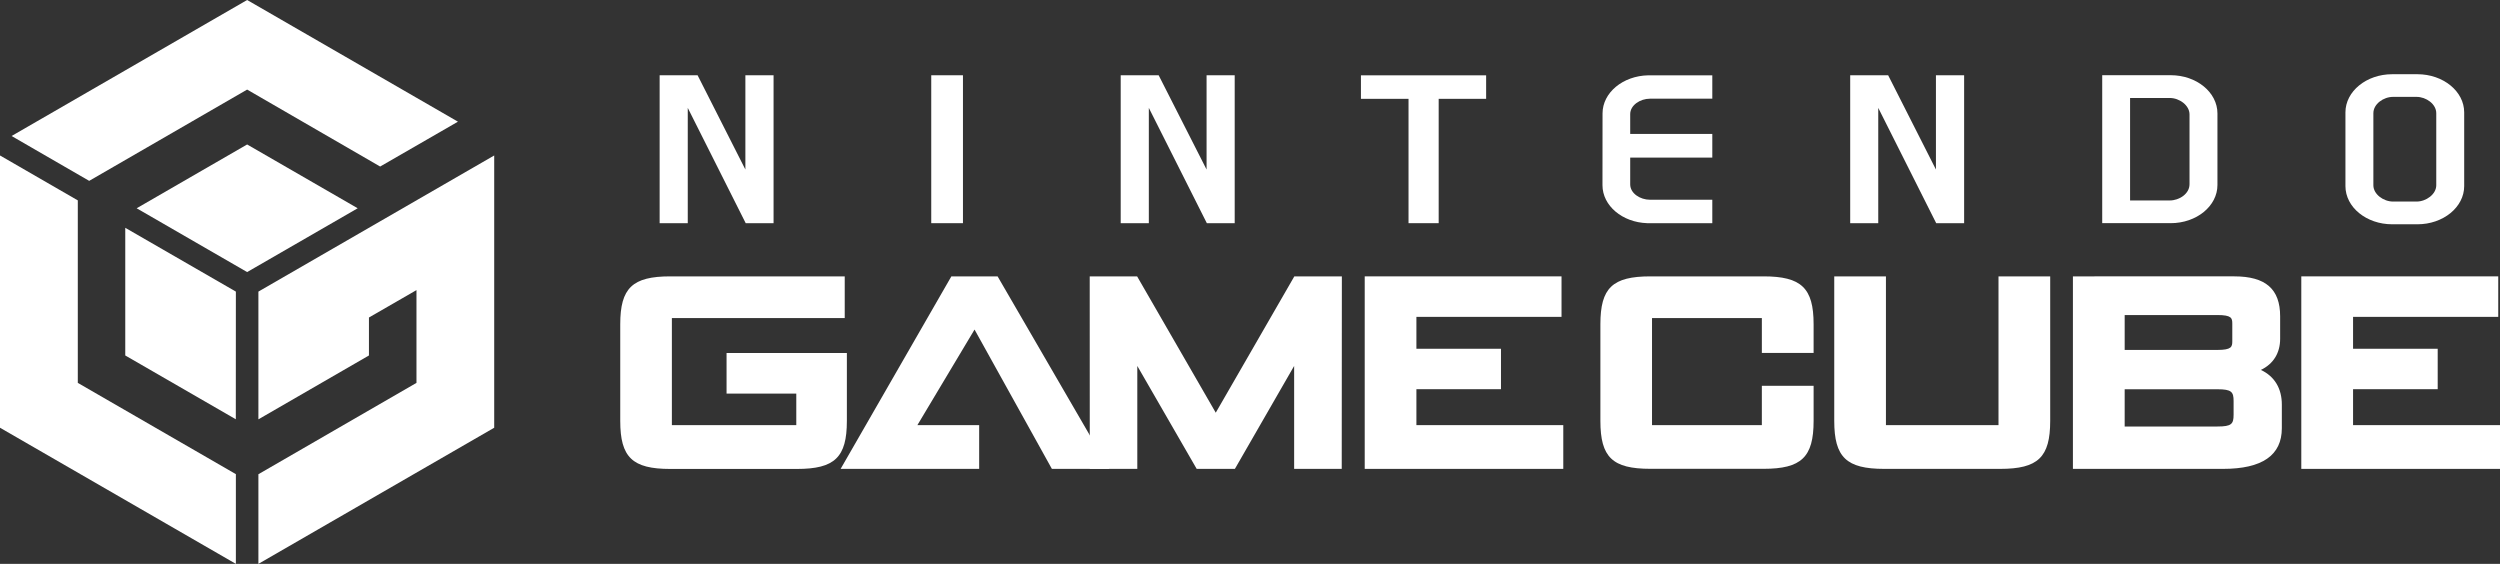
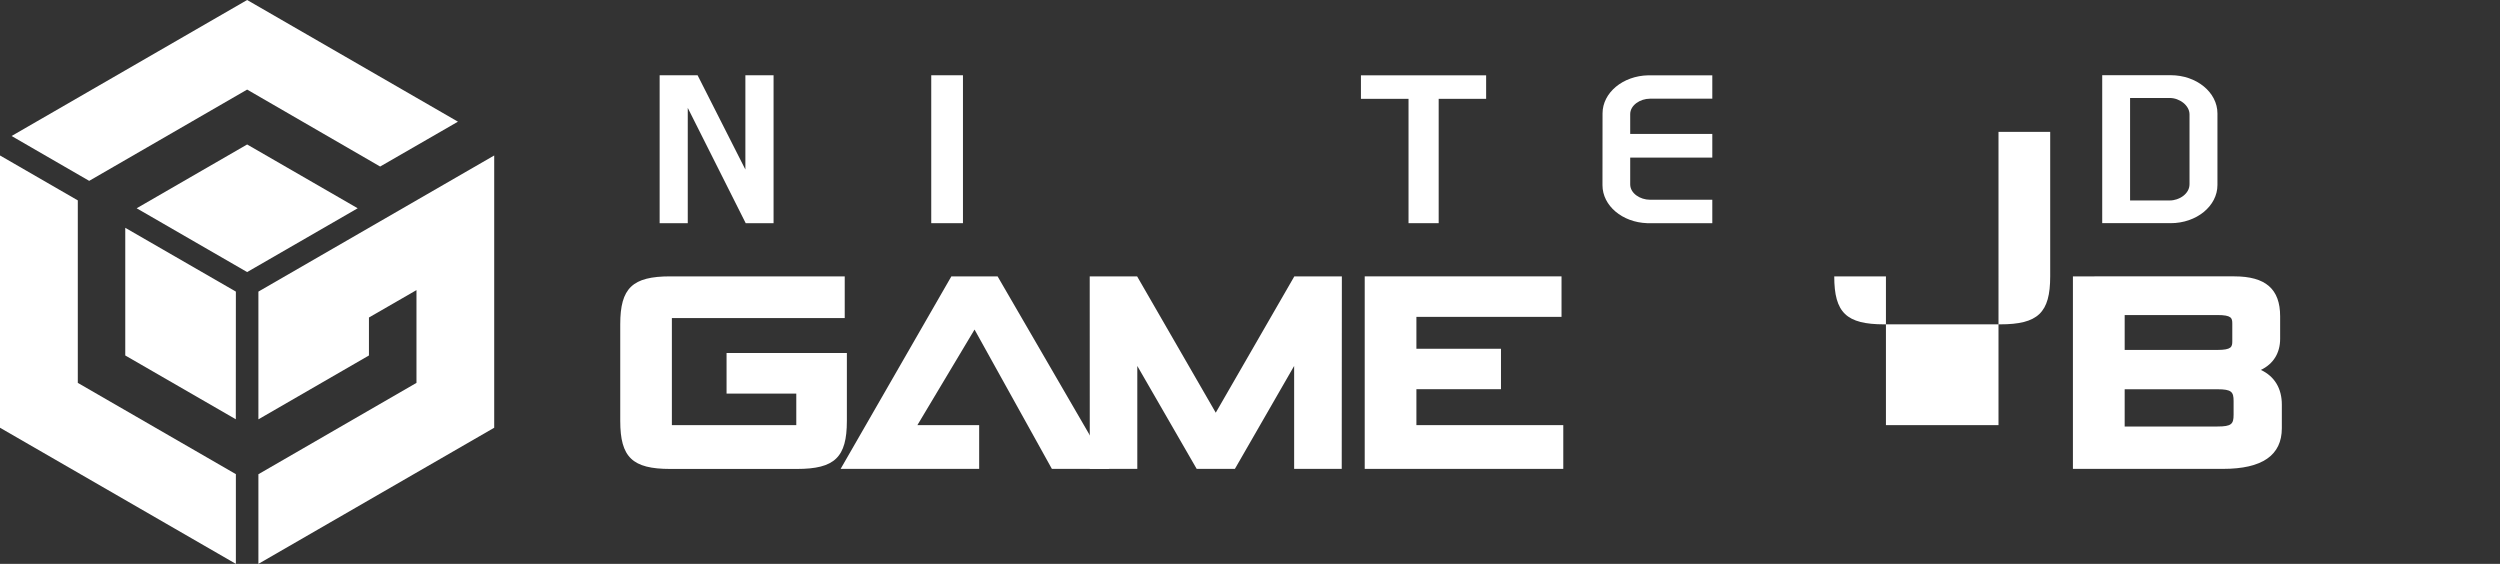
<svg xmlns="http://www.w3.org/2000/svg" version="1.1" id="Layer_1" x="0px" y="0px" viewBox="0 0 3840 866.1" style="enable-background:new 0 0 3840 866.1;" xml:space="preserve">
  <rect x="0" y="0" width="3840" height="866.1" fill="#333333" stroke="none" />
  <style type="text/css">
	.st0{fill:#FFFFFF;}
	.st1{fill:#FFFFFF;}
	.st2{fill:#FFFFFF;}
	.st3{fill:none;stroke:#FFFFFF;stroke-width:4.215;stroke-miterlimit:10;}
	.st4{fill:#FFFFFF;}
	.st5{fill:#FFFFFF;}
	.st6{fill:#FFFFFF;}
	.st7{fill:#FFFFFF;}
	.st8{fill:#FFFFFF;}
	.st9{fill:#FFFFFF;}
	.st10{fill:#FFFFFF;}
	.st11{opacity:0.7;fill:#FFFFFF;enable-background:new    ;}
	.st12{opacity:0.7;fill:#FFFFFF;enable-background:new    ;}
	.st13{opacity:0.7;}
	.st14{opacity:0.7;fill:#FFFFFF;enable-background:new    ;}
	.st15{opacity:0.7;fill:#FFFFFF;enable-background:new    ;}
	.st16{fill:#FFFFFF;}
	.st17{fill:#FFFFFF;}
	.st18{opacity:0.7;fill:#FFFFFF;enable-background:new    ;}
	.st19{opacity:0.7;fill:#FFFFFF;enable-background:new    ;}
	.st20{opacity:0.7;fill:#FFFFFF;enable-background:new    ;}
	.st21{opacity:0.7;fill:#FFFFFF;enable-background:new    ;}
	.st22{opacity:0.7;fill:#FFFFFF;enable-background:new    ;}
	.st23{opacity:0.7;fill:#FFFFFF;enable-background:new    ;}
	.st24{opacity:0.7;fill:#FFFFFF;enable-background:new    ;}
	.st25{fill:#FFFFFF;}
	.st26{fill:#FFFFFF;}
	.st27{fill:none;stroke:#FFFFFF;stroke-width:8.088;stroke-miterlimit:10;}
	.st28{fill:#FFFFFF;}
	.st29{fill:#FFFFFF;}
	.st30{fill:#FFFFFF;}
	.st31{fill:#FFFFFF;}
	.st32{fill:#FFFFFF;}
	.st33{fill:#FFFFFF;}
	.st34{fill:#FFFFFF;}
	.st35{opacity:0.7;fill:#FFFFFF;enable-background:new    ;}
	.st36{opacity:0.7;fill:#FFFFFF;enable-background:new    ;}
	.st37{opacity:0.7;fill:#FFFFFF;enable-background:new    ;}
	.st38{opacity:0.7;fill:#FFFFFF;enable-background:new    ;}
	.st39{fill:#FFFFFF;}
	.st40{fill:#FFFFFF;}
	.st41{opacity:0.7;fill:#FFFFFF;enable-background:new    ;}
	.st42{opacity:0.7;fill:#FFFFFF;enable-background:new    ;}
	.st43{opacity:0.7;fill:#FFFFFF;enable-background:new    ;}
	.st44{opacity:0.7;fill:#FFFFFF;enable-background:new    ;}
	.st45{opacity:0.7;fill:#FFFFFF;enable-background:new    ;}
	.st46{opacity:0.7;fill:#FFFFFF;enable-background:new    ;}
	.st47{opacity:0.7;fill:#FFFFFF;enable-background:new    ;}
	.st48{fill:#FFFFFF;}
	.st49{fill:#FFFFFF;}
	.st50{fill:none;stroke:#FFFFFF;stroke-width:8.063;stroke-miterlimit:10;}
	.st51{fill:#FFFFFF;}
	.st52{fill:#FFFFFF;}
	.st53{fill:#FFFFFF;}
	.st54{fill:#FFFFFF;}
	.st55{fill:#FFFFFF;}
	.st56{fill:#FFFFFF;}
	.st57{fill:#FFFFFF;}
	.st58{opacity:0.7;fill:#FFFFFF;enable-background:new    ;}
	.st59{opacity:0.7;fill:#FFFFFF;enable-background:new    ;}
	.st60{opacity:0.7;fill:#FFFFFF;enable-background:new    ;}
	.st61{opacity:0.7;fill:#FFFFFF;enable-background:new    ;}
	.st62{fill:#FFFFFF;}
	.st63{fill:#FFFFFF;}
	.st64{opacity:0.7;fill:#FFFFFF;enable-background:new    ;}
	.st65{opacity:0.7;fill:#FFFFFF;enable-background:new    ;}
	.st66{opacity:0.7;fill:#FFFFFF;enable-background:new    ;}
	.st67{opacity:0.7;fill:#FFFFFF;enable-background:new    ;}
	.st68{opacity:0.7;fill:#FFFFFF;enable-background:new    ;}
	.st69{opacity:0.7;fill:#FFFFFF;enable-background:new    ;}
	.st70{opacity:0.7;fill:#FFFFFF;enable-background:new    ;}
	.st71{fill:#FFFFFF;}
	.st72{fill:#FFFFFF;}
	.st73{fill:none;stroke:#FFFFFF;stroke-width:4.35;stroke-miterlimit:10;}
	.st74{fill:#FFFFFF;}
	.st75{fill:#FFFFFF;}
	.st76{fill:#FFFFFF;}
	.st77{fill:#FFFFFF;}
	.st78{fill:#FFFFFF;}
	.st79{fill:#FFFFFF;}
	.st80{fill:#FFFFFF;}
	.st81{opacity:0.7;fill:#FFFFFF;enable-background:new    ;}
	.st82{opacity:0.7;fill:#FFFFFF;enable-background:new    ;}
	.st83{opacity:0.7;fill:#FFFFFF;enable-background:new    ;}
	.st84{opacity:0.7;fill:#FFFFFF;enable-background:new    ;}
	.st85{fill:#FFFFFF;}
	.st86{fill:#FFFFFF;}
	.st87{opacity:0.7;fill:#FFFFFF;enable-background:new    ;}
	.st88{opacity:0.7;fill:#FFFFFF;enable-background:new    ;}
	.st89{opacity:0.7;fill:#FFFFFF;enable-background:new    ;}
	.st90{opacity:0.7;fill:#FFFFFF;enable-background:new    ;}
	.st91{opacity:0.7;fill:#FFFFFF;enable-background:new    ;}
	.st92{opacity:0.7;fill:#FFFFFF;enable-background:new    ;}
	.st93{opacity:0.7;fill:#FFFFFF;enable-background:new    ;}
	.st94{fill:#FFFFFF;}
	.st95{fill:#FFFFFF;}
	.st96{fill:#FFFFFF;}
	.st97{fill:#FFFFFF;}
	.st98{fill:#FFFFFF;}
	.st99{fill:#FFFFFF;}
	.st100{fill:#FFFFFF;}
	.st101{fill:#FFFFFF;}
	.st102{fill:#FFFFFF;}
	.st103{fill:#FFFFFF;}
	.st104{opacity:0.7;fill:#FFFFFF;enable-background:new    ;}
	.st105{opacity:0.7;fill:#FFFFFF;enable-background:new    ;}
	.st106{opacity:0.7;fill:#FFFFFF;enable-background:new    ;}
	.st107{opacity:0.7;fill:#FFFFFF;enable-background:new    ;}
	.st108{fill:#FFFFFF;}
	.st109{fill:#FFFFFF;}
	.st110{opacity:0.7;fill:#FFFFFF;enable-background:new    ;}
	.st111{opacity:0.7;fill:#FFFFFF;enable-background:new    ;}
	.st112{opacity:0.7;fill:#FFFFFF;enable-background:new    ;}
	.st113{opacity:0.7;fill:#FFFFFF;enable-background:new    ;}
	.st114{opacity:0.7;fill:#FFFFFF;enable-background:new    ;}
	.st115{opacity:0.7;fill:#FFFFFF;enable-background:new    ;}
	.st116{opacity:0.7;fill:#FFFFFF;enable-background:new    ;}
	.st117{fill:#FFFFFF;}
	.st118{fill:#FFFFFF;}
	.st119{fill:#FFFFFF;}
	.st120{fill:#FFFFFF;}
	.st121{fill:#FFFFFF;}
	.st122{fill:#FFFFFF;}
	.st123{fill:#FFFFFF;}
	.st124{fill:#FFFFFF;}
	.st125{fill:#FFFFFF;}
	.st126{opacity:0.7;fill:#FFFFFF;enable-background:new    ;}
	.st127{opacity:0.7;fill:#FFFFFF;enable-background:new    ;}
	.st128{opacity:0.7;fill:#FFFFFF;enable-background:new    ;}
	.st129{opacity:0.7;fill:#FFFFFF;enable-background:new    ;}
	.st130{fill:#FFFFFF;}
	.st131{fill:#FFFFFF;}
	.st132{opacity:0.7;fill:#FFFFFF;enable-background:new    ;}
	.st133{opacity:0.7;fill:#FFFFFF;enable-background:new    ;}
	.st134{opacity:0.7;fill:#FFFFFF;enable-background:new    ;}
	.st135{opacity:0.7;fill:#FFFFFF;enable-background:new    ;}
	.st136{opacity:0.7;fill:#FFFFFF;enable-background:new    ;}
	.st137{opacity:0.7;fill:#FFFFFF;enable-background:new    ;}
	.st138{opacity:0.7;fill:#FFFFFF;enable-background:new    ;}
	.st139{fill:#FFFFFF;}
	.st140{fill:#FFFFFF;}
	.st141{fill:#FFFFFF;}
	.st142{fill:#FFFFFF;}
	.st143{fill:#FFFFFF;}
	.st144{fill:#FFFFFF;}
	.st145{fill:#FFFFFF;}
	.st146{fill:#FFFFFF;}
	.st147{fill:#FFFFFF;}
	.st148{opacity:0.7;fill:#FFFFFF;enable-background:new    ;}
	.st149{opacity:0.7;fill:#FFFFFF;enable-background:new    ;}
	.st150{opacity:0.7;fill:#FFFFFF;enable-background:new    ;}
	.st151{opacity:0.7;fill:#FFFFFF;enable-background:new    ;}
	.st152{fill:#FFFFFF;}
	.st153{fill:#FFFFFF;}
	.st154{opacity:0.7;fill:#FFFFFF;enable-background:new    ;}
	.st155{opacity:0.7;fill:#FFFFFF;enable-background:new    ;}
	.st156{opacity:0.7;fill:#FFFFFF;enable-background:new    ;}
	.st157{opacity:0.7;fill:#FFFFFF;enable-background:new    ;}
	.st158{opacity:0.7;fill:#FFFFFF;enable-background:new    ;}
	.st159{opacity:0.7;fill:#FFFFFF;enable-background:new    ;}
	.st160{opacity:0.7;fill:#FFFFFF;enable-background:new    ;}
	.st161{fill:#FFFFFF;}
	.st162{fill:#FFFFFF;}
	.st163{fill:#FFFFFF;}
	.st164{fill:#FFFFFF;}
	.st165{fill:#FFFFFF;}
	.st166{fill:#FFFFFF;}
	.st167{fill:#FFFFFF;}
	.st168{fill:#FFFFFF;}
	.st169{fill:#FFFFFF;}
	.st170{opacity:0.7;fill:#FFFFFF;enable-background:new    ;}
	.st171{opacity:0.7;fill:#FFFFFF;enable-background:new    ;}
	.st172{opacity:0.7;fill:#FFFFFF;enable-background:new    ;}
	.st173{opacity:0.7;fill:#FFFFFF;enable-background:new    ;}
	.st174{fill:#FFFFFF;}
	.st175{fill:#FFFFFF;}
	.st176{opacity:0.7;fill:#FFFFFF;enable-background:new    ;}
	.st177{opacity:0.7;fill:#FFFFFF;enable-background:new    ;}
	.st178{opacity:0.7;fill:#FFFFFF;enable-background:new    ;}
	.st179{opacity:0.7;fill:#FFFFFF;enable-background:new    ;}
	.st180{opacity:0.7;fill:#FFFFFF;enable-background:new    ;}
	.st181{opacity:0.7;fill:#FFFFFF;enable-background:new    ;}
	.st182{opacity:0.7;fill:#FFFFFF;enable-background:new    ;}
</style>
  <g fill="#FFFFFF">
    <polyline points="1461.3,424.5 1291.2,720.2 1504,720.2 1504,653 1409.1,653 1496.9,506.2 1615.7,720.2 1703.9,720.2 1532.3,424.5    1461.3,424.5  " />
    <polyline points="1896.8,720.2 1987.8,562.1 1987.8,720.2 2060.9,720.2 2061.1,424.5 1988.1,424.5 1867.4,633.9 1746.6,424.5    1673.8,424.5 1673.9,720.2 1746.9,720.2 1746.9,562.1 1838.1,720.2 1896.8,720.2  " />
    <path d="M1300.7,542.2H1116v62.4h107.1V653H1032V488.6h265.5v-64.1h-268c-58,0-76.8,17.8-76.8,73.5v148.6   c0,55.9,18.7,73.7,76.8,73.7h194.6c58,0,76.7-17.8,76.7-73.7V542.2" />
-     <path d="M2708.8,424.5H2535c-58.3,0-76.8,17.8-76.8,73.5v148.5c0,55.9,18.5,73.6,76.8,73.6h173.8c58,0,76.9-17.7,76.9-73.6v-53.9   h-79.5V653h-168.7V488.6h168.7v53.5h79.5V498C2785.7,442.3,2766.8,424.5,2708.8,424.5" />
-     <path d="M3069.7,653h-172.9V424.5h-79.4v222c0,55.9,18.7,73.7,76.8,73.7h178c58.2,0,76.9-17.8,76.9-73.7v-222h-79.4V653" />
+     <path d="M3069.7,653h-172.9V424.5h-79.4c0,55.9,18.7,73.7,76.8,73.7h178c58.2,0,76.9-17.8,76.9-73.7v-222h-79.4V653" />
    <path d="M3430.8,637c0,14.3-3.2,18.1-24.7,18.1h-142.6v-57.2h142.6c21.5,0,24.7,4,24.7,18V637 M3263.5,483.9h142.3   c22,0,23,4.7,23,13.3v26.9c0,8.5-1,13.4-23,13.4h-142.3V483.9z M3472.7,568.2c19.1-9.1,29.6-25.9,29.6-47.8v-34.6   c0-41.9-22.4-61.3-70.4-61.3H3184v295.7h230.6c60.1,0,90.3-20.8,90.3-62.5v-35.9C3505,596.6,3493.6,578,3472.7,568.2z" />
-     <polyline points="3614.3,597.8 3744.3,597.8 3744.3,535.7 3614.3,535.7 3614.3,486.7 3837.3,486.7 3837.3,424.5 3534.8,424.5    3534.8,720.2 3840,720.2 3840,653 3614.3,653 3614.3,597.8  " />
    <polyline points="2175.6,597.8 2305.5,597.8 2305.5,535.7 2175.6,535.7 2175.6,486.7 2398.5,486.7 2398.5,424.5 2096.2,424.5    2096.2,720.2 2401.2,720.2 2401.2,653 2175.6,653 2175.6,597.8  " />
-     <polyline points="3016.9,342.8 3016.9,115.6 2973.6,115.6 2973.6,260.4 2900.2,115.6 2841.9,115.6 2841.9,342.8 2885,342.8    2885,165.7 2974,342.8 3016.9,342.8  " />
-     <polyline points="1764.6,165.7 1853.7,342.8 1896.5,342.8 1896.5,115.6 1853.3,115.6 1853.3,260.4 1779.7,115.6 1721.4,115.6    1721.4,342.8 1764.6,342.8 1764.6,165.7  " />
    <polyline points="1056.4,165.7 1145.4,342.8 1188.2,342.8 1188.2,115.6 1144.9,115.6 1144.9,260.4 1071.5,115.6 1013.2,115.6    1013.2,342.8 1056.4,342.8 1056.4,165.7  " />
    <rect x="1430.4" y="115.6" width="48.7" height="227.2" />
    <polyline points="2163.5,342.8 2209.8,342.8 2209.8,151.8 2282.7,151.8 2282.7,115.7 2090.4,115.7 2090.4,151.8 2163.5,151.8    2163.5,342.8  " />
    <path d="M3271.8,150.5h61c14.9,0,30.3,11.4,30.3,25.2V283c0,14.7-15.8,24.9-30.3,24.9h-61V150.5 M3334.1,342.8   c39.8,0,71.9-26.3,71.9-58.6V174.3c0-32.5-32.1-58.8-71.9-58.8H3229v227.2H3334.1z" />
-     <path d="M3742.1,284.6c0,13.7-15.5,25-30.3,25h-36c-14.9,0-30.3-11.3-30.3-25V173.9c0-14.1,15.4-25.1,30.3-25.1h36   c14.8,0,30.3,11,30.3,25.1V284.6 M3785,172.6c0-32.4-32.4-58.6-71.8-58.6h-38.8c-39.6,0-71.8,26.3-71.8,58.6v113.2   c0,32.5,32.2,58.7,71.8,58.7h38.8c39.5,0,71.8-26.2,71.8-58.7V172.6z" />
    <path d="M2461.4,284.4c0,31.6,30.5,57.1,68.6,58.4h100.1v-36h-95.8c-15,0-30.3-9.8-30.3-23.6v-41.1h126.1v-36.4H2504v-30.4   c0-13.7,15.3-23.7,30.3-23.7h95.8v-35.9h-98.5c-38.8,0.8-70.1,26.6-70.1,58.5L2461.4,284.4" />
    <polyline points="192.4,546 362.2,644 362.3,447.9 192.4,349.9 192.4,546  " />
    <polyline points="119.5,588.1 362.3,728.3 362.3,866.1 0,657 0,238.8 119.5,307.8 119.5,588.1  " />
    <polyline points="379.6,221.9 209.9,319.9 379.6,417.9 549.4,319.9 379.6,221.9  " />
    <polyline points="379.6,137.6 583.9,255.8 703.4,186.9 379.6,0 17.8,208.9 137,277.8 379.6,137.6  " />
    <polyline points="639.7,588.1 639.7,445.6 566.7,487.7 566.7,546 396.9,644.1 396.9,644.3 396.9,447.9 759.1,238.8 759.1,657    396.9,866.1 396.9,728.4 639.7,588.1  " />
  </g>
</svg>